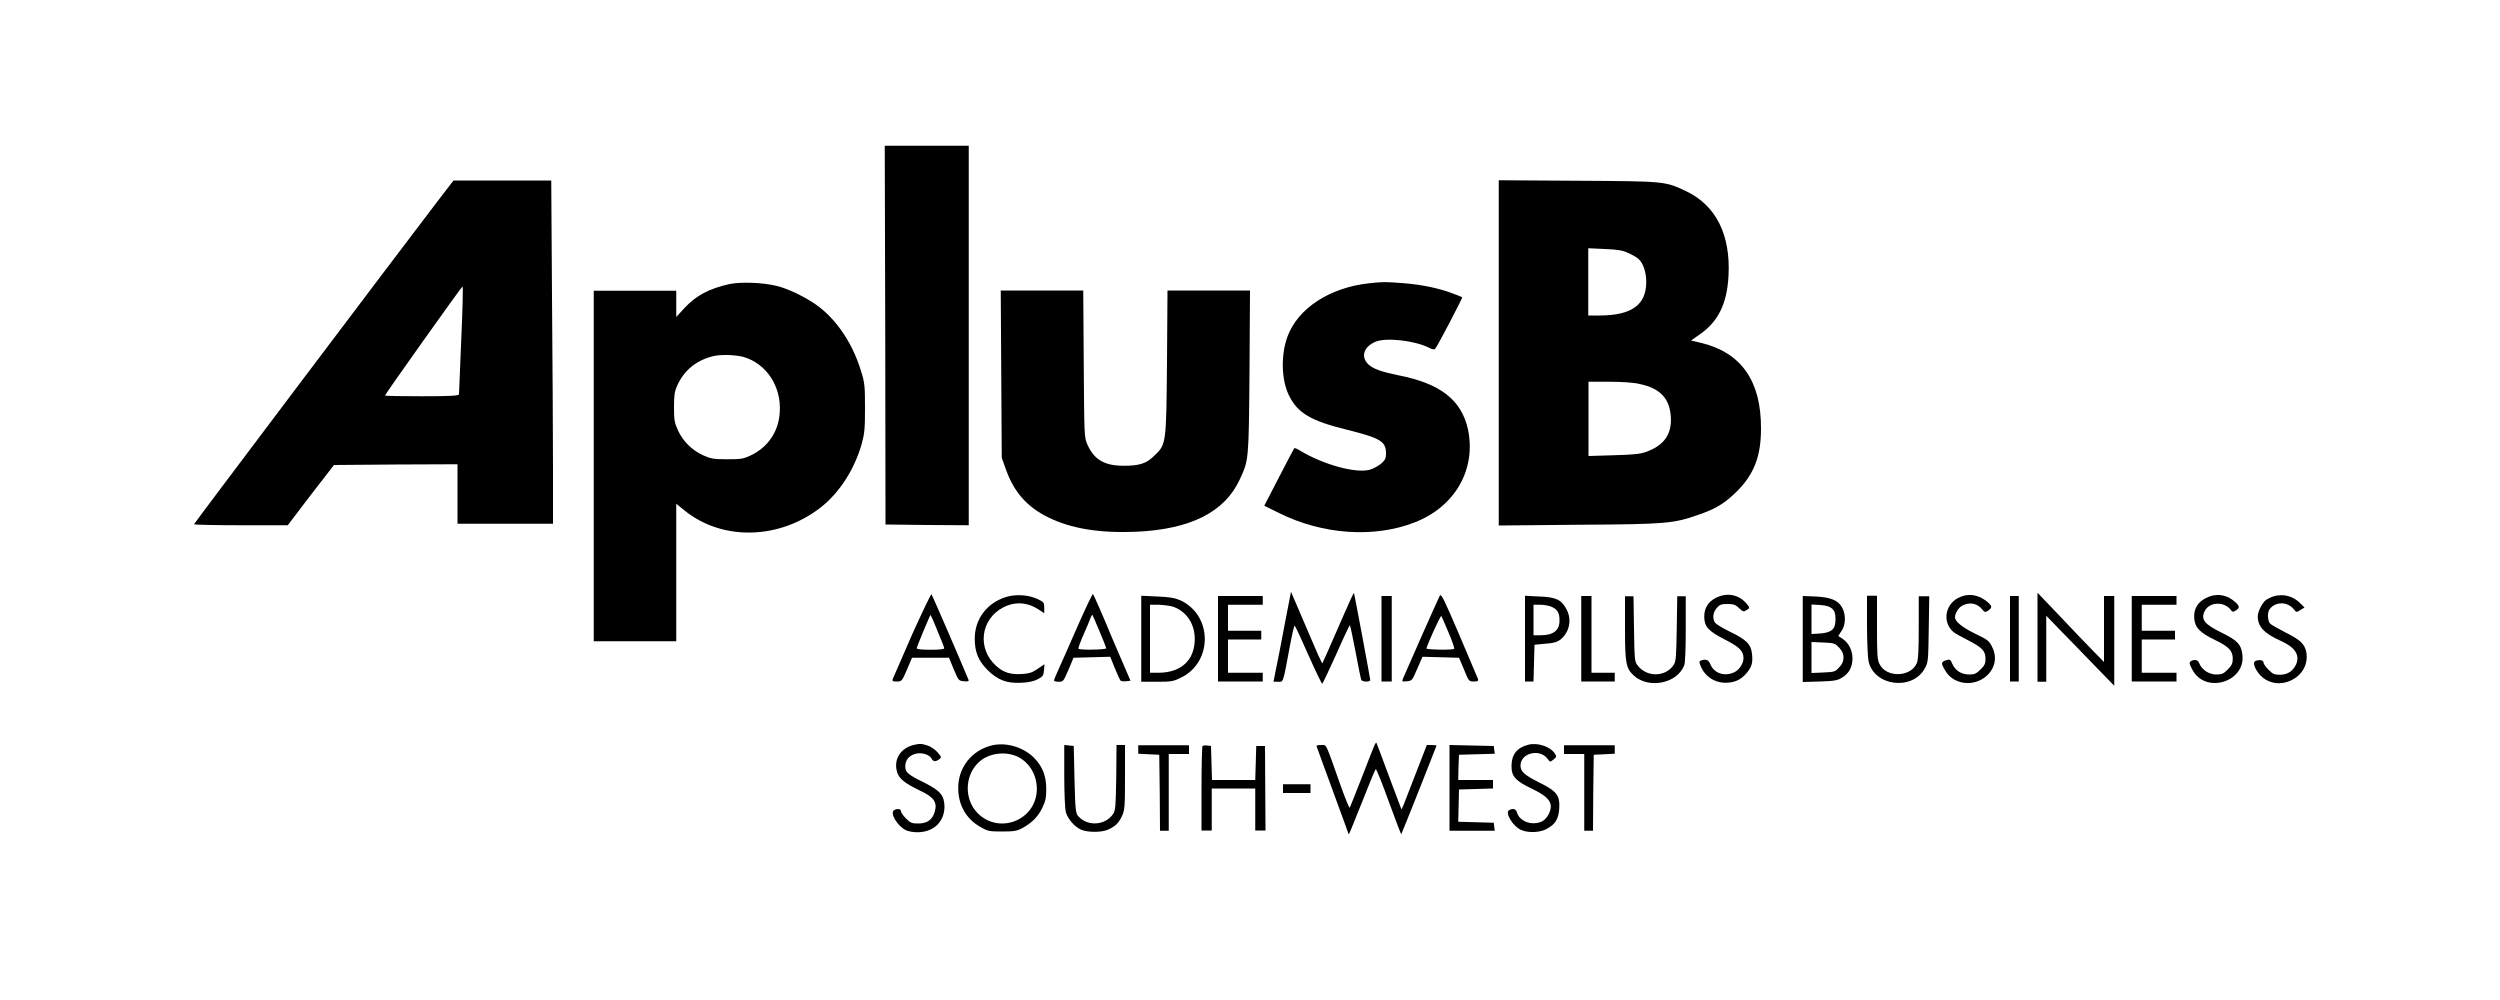
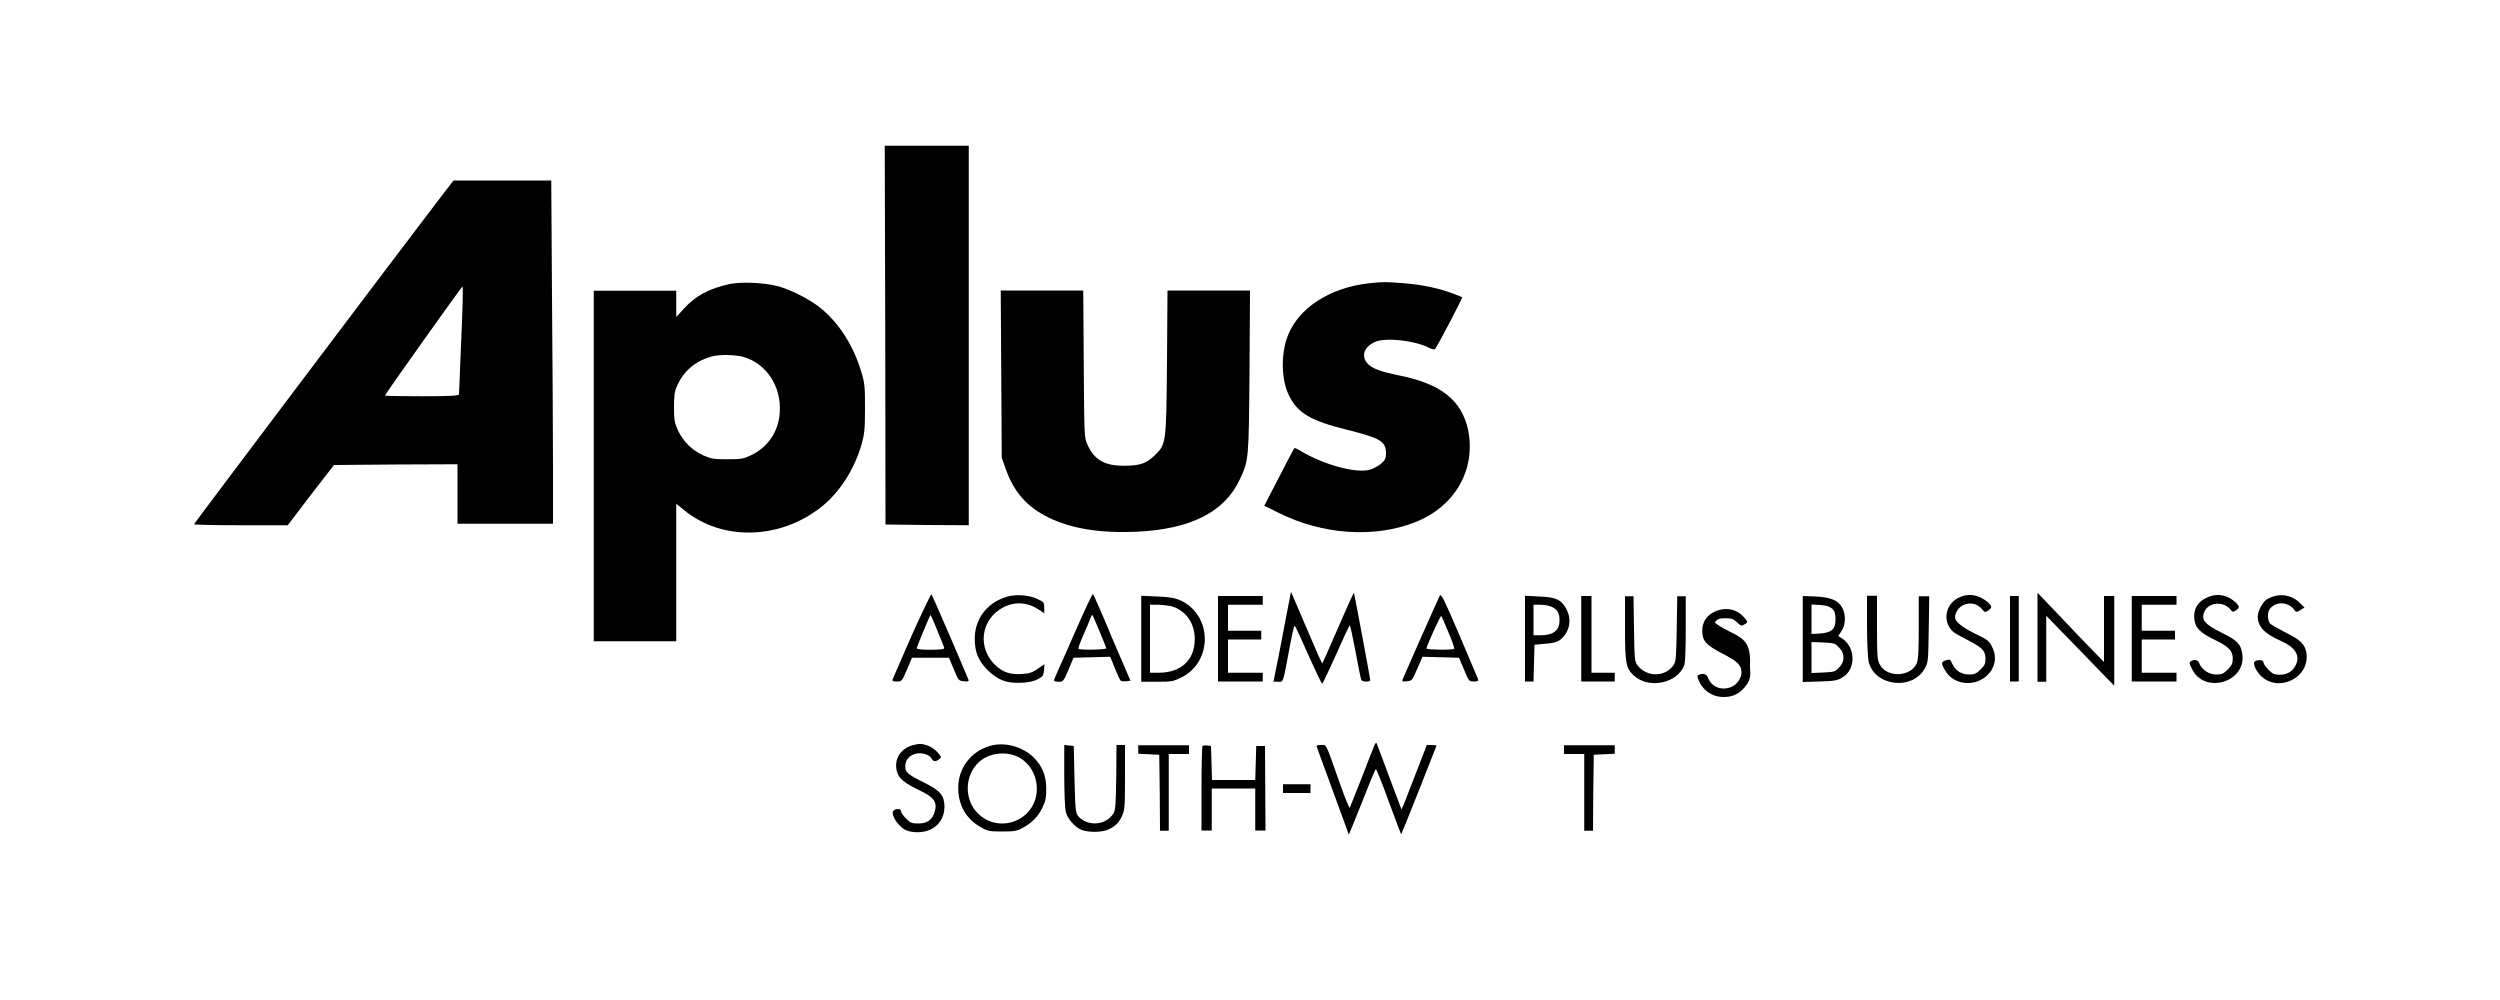
<svg xmlns="http://www.w3.org/2000/svg" version="1.1" id="Ebene_1" x="0px" y="0px" viewBox="0 0 100 40" style="enable-background:new 0 0 100 40;" xml:space="preserve">
  <defs id="defs29" />
  <switch id="switch29">
    <g id="g29">
      <g id="g28">
        <polygon points="38.75,21.01 38.75,5.83 35.39,5.83 35.41,13.4 35.42,20.98 37.09,21    " id="polygon1" />
        <path d="M22.05,7.22h-3.91l-0.63,0.82c-1.78,2.33-9.75,12.9-9.75,12.93c0,0.02,0.85,0.04,1.88,0.04h1.87l0.92-1.21l0.93-1.2     l2.47-0.02l2.47-0.01v2.38h3.82V18.7c0-1.24-0.02-4.33-0.04-6.86L22.05,7.22z M18.45,13.59c-0.05,1.16-0.09,2.15-0.09,2.18     c0,0.06-0.34,0.08-1.48,0.08c-0.81,0-1.48-0.01-1.48-0.03c0-0.05,3.08-4.38,3.1-4.36C18.53,11.47,18.5,12.43,18.45,13.59z" id="path1" />
-         <path d="M68.06,13.72l-0.42-0.1l0.33-0.23c0.75-0.51,1.11-1.23,1.17-2.35c0.09-1.65-0.5-2.82-1.69-3.39     c-0.85-0.4-0.82-0.4-4.33-0.42l-3.17-0.02v6.91v6.9l3.2-0.03c3.52-0.02,3.79-0.05,4.79-0.4c0.7-0.24,1.07-0.47,1.54-0.94     c0.68-0.68,0.96-1.4,0.96-2.5C70.45,15.25,69.66,14.11,68.06,13.72z M63.54,9.93l0.65,0.03c0.5,0.02,0.71,0.05,0.94,0.16     c0.16,0.07,0.34,0.17,0.4,0.23c0.2,0.17,0.32,0.54,0.32,0.93c0,0.91-0.58,1.33-1.84,1.34h-0.48V9.93z M65.83,18.08     c-0.21,0.08-0.54,0.11-1.29,0.13l-1,0.03v-2.97h0.83c0.49,0,0.98,0.03,1.22,0.09c0.8,0.17,1.18,0.56,1.24,1.27     C66.89,17.36,66.57,17.82,65.83,18.08z" id="path2" />
        <path d="M34.44,14.84c-0.31-1.03-0.89-1.93-1.62-2.52c-0.43-0.35-1.25-0.77-1.78-0.89c-0.55-0.13-1.39-0.16-1.85-0.07     c-0.82,0.18-1.35,0.46-1.82,0.97l-0.32,0.35v-1.05h-3.3v14.02h3.3v-5.5l0.32,0.26c1.52,1.24,3.82,1.18,5.48-0.13     c0.74-0.59,1.33-1.51,1.62-2.53c0.11-0.41,0.13-0.59,0.13-1.42C34.6,15.45,34.59,15.31,34.44,14.84z M30.04,18.21     c-0.31,0.15-0.41,0.16-0.96,0.16c-0.54,0-0.64-0.02-0.96-0.16c-0.45-0.21-0.79-0.55-1-0.99c-0.14-0.31-0.16-0.42-0.16-0.93     c0-0.47,0.02-0.63,0.13-0.87c0.27-0.6,0.75-1,1.42-1.17c0.31-0.08,0.91-0.06,1.24,0.03c0.91,0.27,1.51,1.18,1.44,2.21     C31.15,17.25,30.72,17.89,30.04,18.21z" id="path3" />
        <path d="M56.6,20.89c1.61-0.63,2.45-2.12,2.12-3.71c-0.26-1.18-1.1-1.84-2.79-2.17c-0.68-0.14-0.99-0.25-1.19-0.43     c-0.32-0.3-0.2-0.71,0.28-0.91c0.42-0.18,1.59-0.05,2.16,0.25c0.1,0.05,0.2,0.07,0.22,0.04c0.08-0.07,1.11-2.05,1.09-2.07     c-0.01-0.01-0.17-0.07-0.35-0.14c-0.6-0.23-1.26-0.36-1.97-0.42c-0.78-0.06-0.82-0.06-1.4,0c-1.58,0.17-2.85,1-3.27,2.13     c-0.27,0.73-0.25,1.74,0.06,2.36c0.35,0.71,0.88,1.02,2.36,1.38c1.31,0.33,1.52,0.46,1.52,0.94c0,0.19-0.03,0.26-0.2,0.41     c-0.11,0.09-0.31,0.2-0.45,0.24c-0.57,0.15-1.84-0.2-2.78-0.76c-0.12-0.08-0.23-0.12-0.24-0.1c-0.01,0.01-0.29,0.53-0.61,1.16     l-0.59,1.14l0.59,0.29C52.9,21.39,54.98,21.53,56.6,20.89z" id="path4" />
        <path d="M49.59,19.18c0.36-0.78,0.36-0.74,0.39-4.3L50,11.62h-3.3l-0.02,2.85c-0.03,3.3-0.03,3.3-0.5,3.75     c-0.32,0.32-0.59,0.41-1.23,0.41c-0.77,0-1.18-0.24-1.45-0.84c-0.13-0.29-0.13-0.3-0.15-3.23l-0.02-2.94h-3.3l0.02,3.34     l0.02,3.35l0.16,0.45c0.32,0.91,0.84,1.51,1.69,1.93c0.93,0.46,2.07,0.64,3.53,0.58C47.62,21.17,48.98,20.49,49.59,19.18z" id="path5" />
        <path d="M51.79,25.03c0.02,0.01,0.27,0.54,0.55,1.18c0.28,0.63,0.53,1.15,0.55,1.14c0.02-0.01,0.27-0.54,0.56-1.18     c0.28-0.64,0.53-1.16,0.54-1.16c0.02,0,0.12,0.47,0.23,1.05c0.11,0.59,0.21,1.09,0.23,1.13c0.03,0.09,0.36,0.1,0.36,0.01     c0-0.06-0.62-3.37-0.65-3.48c-0.01-0.03-0.22,0.43-0.47,1.01c-0.26,0.58-0.53,1.23-0.63,1.44l-0.17,0.37l-0.15-0.31     c-0.07-0.17-0.36-0.82-0.62-1.44l-0.48-1.12l-0.25,1.29c-0.13,0.71-0.29,1.52-0.35,1.8l-0.1,0.51h0.18c0.22,0,0.19,0.11,0.47-1.4     C51.68,25.39,51.76,25.02,51.79,25.03z" id="path6" />
        <path d="M38.56,27.25c0.16,0.02,0.2,0,0.18-0.06c-0.23-0.56-1.45-3.39-1.48-3.42c-0.02-0.02-0.37,0.71-0.78,1.62     c-0.4,0.92-0.75,1.72-0.77,1.77c-0.03,0.09,0,0.1,0.16,0.1c0.2,0,0.21-0.01,0.41-0.48l0.2-0.47h1.48l0.19,0.46     C38.34,27.22,38.34,27.23,38.56,27.25z M37.22,25.99c-0.34,0-0.55-0.02-0.55-0.06c0-0.06,0.53-1.33,0.55-1.33     c0.01,0,0.14,0.28,0.28,0.64c0.15,0.35,0.27,0.66,0.27,0.69C37.77,25.97,37.56,25.99,37.22,25.99z" id="path7" />
        <path d="M43.72,23.76c-0.02-0.02-0.3,0.57-0.63,1.32c-0.32,0.74-0.67,1.52-0.76,1.72c-0.09,0.2-0.17,0.39-0.17,0.42     c0,0.03,0.09,0.05,0.19,0.05c0.18,0,0.19-0.02,0.39-0.48l0.2-0.48l0.74-0.02l0.73-0.02l0.18,0.45c0.1,0.25,0.21,0.48,0.23,0.5     c0.02,0.03,0.12,0.04,0.22,0.03l0.18-0.02l-0.74-1.72C44.09,24.56,43.74,23.78,43.72,23.76z M43.14,25.95     c-0.02-0.02,0.07-0.27,0.2-0.56c0.13-0.3,0.26-0.6,0.28-0.67c0.03-0.08,0.06-0.13,0.08-0.12c0.01,0.02,0.14,0.31,0.28,0.65     c0.15,0.35,0.27,0.66,0.27,0.68C44.26,25.99,43.2,26.01,43.14,25.95z" id="path8" />
        <path d="M58.56,26.78c0.19,0.47,0.2,0.48,0.39,0.48c0.16,0,0.19-0.02,0.17-0.1c-0.02-0.05-0.36-0.85-0.75-1.77     c-0.61-1.42-0.72-1.66-0.78-1.56c-0.07,0.13-1.38,3.09-1.47,3.31c-0.05,0.13-0.04,0.13,0.16,0.11c0.2-0.02,0.21-0.03,0.41-0.5     l0.21-0.48l0.73,0.02l0.73,0.02L58.56,26.78z M57.06,25.94c0-0.1,0.56-1.33,0.59-1.3c0.02,0.02,0.15,0.32,0.29,0.66     c0.15,0.34,0.24,0.63,0.23,0.65C58.12,26.01,57.06,25.99,57.06,25.94z" id="path9" />
        <path d="M84.16,26.48l-0.45-0.46c-0.25-0.25-0.85-0.88-1.33-1.39l-0.88-0.92v1.78v1.78h0.35v-2.64l0.62,0.64     c0.34,0.35,0.96,0.98,1.36,1.4l0.74,0.76v-3.59h-0.41V26.48z" id="path10" />
        <path d="M40.86,27.31c0.27-0.01,0.5-0.06,0.65-0.14c0.21-0.11,0.23-0.15,0.25-0.36l0.02-0.24l-0.27,0.18     c-0.21,0.15-0.33,0.19-0.63,0.21c-0.46,0.03-0.74-0.06-1.03-0.32c-0.78-0.7-0.63-1.88,0.29-2.35c0.47-0.24,0.97-0.2,1.42,0.1     l0.21,0.14v-0.22c0-0.21-0.02-0.23-0.27-0.35c-0.36-0.17-0.88-0.2-1.26-0.08c-0.77,0.24-1.25,0.89-1.25,1.66     c0,0.55,0.14,0.88,0.51,1.26C39.92,27.21,40.27,27.34,40.86,27.31z" id="path11" />
-         <path d="M69.18,25.26c-0.29-0.14-0.56-0.31-0.59-0.37c-0.1-0.19-0.07-0.39,0.08-0.57c0.12-0.14,0.19-0.16,0.43-0.16     s0.32,0.03,0.46,0.16c0.15,0.15,0.19,0.16,0.29,0.09c0.16-0.09,0.15-0.11-0.02-0.3c-0.31-0.34-0.76-0.41-1.19-0.2     c-0.32,0.16-0.48,0.43-0.47,0.78c0.01,0.38,0.16,0.55,0.82,0.89c0.59,0.3,0.75,0.46,0.75,0.75c0,0.2-0.16,0.45-0.35,0.55     c-0.39,0.2-0.83,0.06-0.98-0.32c-0.07-0.17-0.18-0.21-0.37-0.14c-0.07,0.02-0.08,0.06-0.03,0.18c0.16,0.44,0.56,0.71,1.01,0.71     c0.35,0,0.6-0.11,0.83-0.37c0.22-0.26,0.27-0.41,0.23-0.79C70.04,25.77,69.85,25.58,69.18,25.26z" id="path12" />
+         <path d="M69.18,25.26c-0.29-0.14-0.56-0.31-0.59-0.37c0.12-0.14,0.19-0.16,0.43-0.16     s0.32,0.03,0.46,0.16c0.15,0.15,0.19,0.16,0.29,0.09c0.16-0.09,0.15-0.11-0.02-0.3c-0.31-0.34-0.76-0.41-1.19-0.2     c-0.32,0.16-0.48,0.43-0.47,0.78c0.01,0.38,0.16,0.55,0.82,0.89c0.59,0.3,0.75,0.46,0.75,0.75c0,0.2-0.16,0.45-0.35,0.55     c-0.39,0.2-0.83,0.06-0.98-0.32c-0.07-0.17-0.18-0.21-0.37-0.14c-0.07,0.02-0.08,0.06-0.03,0.18c0.16,0.44,0.56,0.71,1.01,0.71     c0.35,0,0.6-0.11,0.83-0.37c0.22-0.26,0.27-0.41,0.23-0.79C70.04,25.77,69.85,25.58,69.18,25.26z" id="path12" />
        <path d="M79.01,25.35c-0.53-0.26-0.81-0.49-0.81-0.66c0-0.16,0.14-0.39,0.3-0.47c0.29-0.15,0.6-0.09,0.8,0.17     c0.08,0.1,0.11,0.11,0.22,0.04c0.07-0.05,0.13-0.11,0.13-0.15c0-0.1-0.24-0.3-0.47-0.4c-0.3-0.12-0.56-0.11-0.86,0.04     c-0.53,0.28-0.63,0.99-0.17,1.37c0.05,0.04,0.31,0.19,0.59,0.33c0.56,0.29,0.68,0.42,0.68,0.74c0,0.18-0.04,0.27-0.2,0.42     c-0.16,0.16-0.24,0.2-0.44,0.2c-0.32,0-0.56-0.15-0.68-0.41c-0.09-0.2-0.1-0.21-0.26-0.16c-0.2,0.07-0.21,0.12-0.02,0.43     c0.27,0.46,0.91,0.62,1.42,0.35c0.5-0.27,0.7-0.81,0.45-1.3C79.57,25.63,79.51,25.59,79.01,25.35z" id="path13" />
        <path d="M88.89,25.32c-0.71-0.35-0.86-0.53-0.71-0.86c0.17-0.38,0.76-0.42,1.04-0.08c0.08,0.11,0.1,0.11,0.21,0.04     c0.16-0.1,0.16-0.17,0-0.32c-0.36-0.33-0.79-0.39-1.21-0.17c-0.33,0.17-0.48,0.45-0.45,0.81c0.03,0.37,0.23,0.57,0.83,0.86     c0.56,0.27,0.71,0.43,0.71,0.75c0,0.18-0.04,0.27-0.2,0.43c-0.17,0.17-0.24,0.2-0.46,0.2c-0.29,0-0.58-0.19-0.68-0.45     c-0.05-0.14-0.19-0.17-0.34-0.08c-0.07,0.05-0.06,0.1,0.06,0.33c0.52,1.01,2.18,0.49,2-0.63C89.64,25.77,89.48,25.61,88.89,25.32     z" id="path14" />
        <path d="M92.25,26.08c-0.06-0.31-0.24-0.49-0.81-0.77c-0.29-0.15-0.57-0.31-0.62-0.35c-0.12-0.11-0.14-0.46-0.03-0.6     c0.24-0.31,0.72-0.3,0.97,0.02c0.09,0.12,0.1,0.12,0.26,0.02l0.16-0.1l-0.14-0.14c-0.3-0.32-0.71-0.43-1.12-0.3     c-0.09,0.03-0.21,0.09-0.27,0.13c-0.17,0.13-0.34,0.47-0.34,0.67c0,0.4,0.26,0.68,0.91,0.97c0.57,0.25,0.78,0.56,0.63,0.93     c-0.12,0.28-0.35,0.43-0.65,0.43c-0.22,0-0.29-0.03-0.46-0.2c-0.11-0.11-0.2-0.24-0.2-0.29c0-0.1-0.2-0.13-0.34-0.05     c-0.1,0.06,0,0.33,0.21,0.56C91.12,27.75,92.44,27.1,92.25,26.08z" id="path15" />
        <path d="M47.23,24.02c-0.23-0.1-0.42-0.14-0.93-0.16l-0.65-0.03v1.72v1.72h0.63c0.59,0,0.65-0.01,0.99-0.18     C48.51,26.46,48.5,24.62,47.23,24.02z M46.36,26.91h-0.36v-2.72h0.36c0.2,0.01,0.45,0.04,0.57,0.08     c0.53,0.19,0.86,0.68,0.86,1.29C47.79,26.4,47.25,26.9,46.36,26.91z" id="path16" />
        <polygon points="50.51,24.19 50.51,23.84 48.72,23.84 48.72,25.55 48.72,27.26 50.51,27.26 50.51,26.91 49.12,26.91 49.12,25.58      50.45,25.58 50.45,25.23 49.12,25.23 49.12,24.19    " id="polygon16" />
-         <polygon points="55.26,27.26 55.67,27.26 55.67,23.84 55.26,23.84 55.26,25.55    " id="polygon17" />
        <path d="M62.66,24.37c-0.2-0.38-0.42-0.49-1.1-0.51L61,23.83v1.71v1.72h0.34l0.02-0.74l0.02-0.73l0.41-0.04     c0.47-0.03,0.61-0.1,0.81-0.36C62.81,25.1,62.84,24.7,62.66,24.37z M61.63,25.41h-0.29v-1.22h0.26c0.15,0,0.35,0.03,0.46,0.08     c0.23,0.1,0.32,0.24,0.32,0.53C62.39,25.21,62.14,25.41,61.63,25.41z" id="path17" />
        <polygon points="63.66,23.84 63.25,23.84 63.25,25.55 63.25,27.26 64.59,27.26 64.59,26.91 63.66,26.91    " id="polygon18" />
        <path d="M67.07,25.14c-0.02,1.13-0.03,1.31-0.12,1.45c-0.32,0.5-1.09,0.51-1.45,0.02c-0.12-0.15-0.12-0.26-0.14-1.46l-0.02-1.3     h-0.34v1.29c0,1.4,0.04,1.59,0.35,1.88c0.6,0.55,1.74,0.32,2.02-0.41c0.04-0.1,0.06-0.68,0.06-1.46v-1.3h-0.34L67.07,25.14z" id="path18" />
        <path d="M73.53,25.44l0.13-0.2c0.17-0.24,0.18-0.65,0.03-0.93c-0.16-0.3-0.46-0.42-1.07-0.45l-0.51-0.02v1.72v1.72l0.68-0.02     c0.59-0.02,0.71-0.04,0.9-0.16c0.28-0.17,0.41-0.43,0.41-0.78c-0.01-0.32-0.15-0.6-0.4-0.77L73.53,25.44z M72.46,24.18l0.35,0.02     c0.26,0.02,0.38,0.06,0.48,0.15c0.1,0.1,0.13,0.2,0.13,0.42c0,0.4-0.15,0.53-0.61,0.57l-0.35,0.02V24.18z M73.57,26.69     c-0.16,0.18-0.19,0.19-0.64,0.21l-0.47,0.02v-1.24l0.47,0.02c0.45,0.02,0.47,0.03,0.64,0.21c0.12,0.13,0.17,0.25,0.17,0.39     S73.69,26.57,73.57,26.69z" id="path19" />
        <path d="M76.75,25.09c0,0.93-0.02,1.3-0.08,1.44c-0.24,0.56-1.22,0.59-1.49,0.03c-0.09-0.17-0.1-0.38-0.1-1.47v-1.26h-0.4V25     c0,0.63,0.03,1.29,0.06,1.44c0.21,1.01,1.77,1.21,2.26,0.28c0.13-0.23,0.13-0.32,0.15-1.56l0.02-1.31h-0.42V25.09z" id="path20" />
        <polygon points="80.4,25.55 80.4,27.26 80.75,27.26 80.75,23.84 80.4,23.84    " id="polygon20" />
        <polygon points="85.27,25.55 85.27,27.26 87.06,27.26 87.06,26.91 85.67,26.91 85.67,25.58 87,25.58 87,25.23 85.67,25.23      85.67,24.19 87.06,24.19 87.06,23.84 85.27,23.84    " id="polygon21" />
        <path d="M57.07,29.81l-0.42,1.08c-0.23,0.6-0.46,1.18-0.5,1.29l-0.09,0.2l-0.49-1.3c-0.27-0.72-0.49-1.33-0.51-1.36     c-0.01-0.04-0.05,0.02-0.09,0.11c-0.04,0.09-0.27,0.68-0.51,1.3c-0.24,0.63-0.46,1.15-0.47,1.18c-0.02,0.02-0.19-0.39-0.38-0.93     c-0.61-1.72-0.53-1.58-0.77-1.58c-0.14,0-0.2,0.02-0.17,0.07c0.01,0.04,0.31,0.85,0.65,1.78c0.34,0.94,0.63,1.71,0.63,1.73     c0.01,0.01,0.24-0.57,0.53-1.29c0.28-0.72,0.53-1.32,0.55-1.33c0.02-0.01,0.26,0.57,0.52,1.3c0.27,0.73,0.49,1.32,0.5,1.31     c0.02-0.02,1.41-3.52,1.41-3.54c0-0.02-0.09-0.03-0.19-0.03H57.07z" id="path21" />
        <path d="M36.98,31.31c-0.66-0.32-0.77-0.42-0.77-0.65c0-0.24,0.13-0.42,0.38-0.5c0.24-0.08,0.58,0.01,0.67,0.18     c0.07,0.13,0.16,0.14,0.31,0.03c0.1-0.08,0.09-0.09-0.07-0.28c-0.1-0.11-0.27-0.23-0.4-0.27c-0.25-0.08-0.31-0.08-0.56-0.02     c-0.52,0.13-0.8,0.57-0.66,1.07c0.07,0.27,0.31,0.46,0.89,0.74c0.59,0.27,0.73,0.48,0.62,0.86c-0.1,0.33-0.31,0.47-0.66,0.47     c-0.25,0-0.31-0.02-0.49-0.2c-0.11-0.11-0.2-0.24-0.2-0.29c0-0.1-0.16-0.12-0.28-0.04c-0.17,0.11,0.12,0.61,0.46,0.79     c0.09,0.05,0.3,0.09,0.47,0.09c0.65,0,1.08-0.41,1.09-1.02C37.77,31.81,37.61,31.63,36.98,31.31z" id="path22" />
        <path d="M39.62,29.83c-0.76,0.21-1.27,0.86-1.29,1.63c-0.02,0.71,0.3,1.29,0.89,1.62c0.29,0.17,0.36,0.18,0.87,0.18     c0.46,0,0.59-0.02,0.79-0.13c0.38-0.2,0.64-0.46,0.81-0.81c0.13-0.27,0.16-0.41,0.16-0.76c0-0.54-0.16-0.92-0.5-1.26     C40.9,29.86,40.19,29.67,39.62,29.83z M39.11,32.53c-0.55-0.55-0.53-1.51,0.04-2.04c0.39-0.37,1.08-0.46,1.58-0.21     c0.49,0.25,0.78,0.8,0.74,1.38C41.38,32.84,39.95,33.37,39.11,32.53z" id="path23" />
-         <path d="M61.57,31.3c-0.6-0.3-0.75-0.44-0.75-0.68c0-0.5,0.77-0.69,1.08-0.27c0.1,0.14,0.11,0.14,0.24,0.03     c0.12-0.09,0.13-0.12,0.06-0.23c-0.18-0.28-0.68-0.46-1.07-0.36c-0.46,0.12-0.67,0.39-0.67,0.86c0,0.41,0.16,0.59,0.84,0.91     c0.7,0.34,0.86,0.59,0.64,1.02c-0.13,0.24-0.31,0.35-0.61,0.35c-0.31,0-0.59-0.19-0.65-0.43c-0.04-0.15-0.17-0.18-0.32-0.09     c-0.17,0.11,0.17,0.66,0.49,0.79c0.3,0.13,0.77,0.1,1.03-0.05c0.34-0.19,0.46-0.39,0.49-0.81C62.4,31.82,62.28,31.65,61.57,31.3z     " id="path24" />
        <path d="M44.65,31.1c-0.02,1.12-0.03,1.31-0.12,1.45c-0.31,0.47-1.02,0.52-1.4,0.1c-0.1-0.12-0.12-0.23-0.15-1.47l-0.03-1.34     l-0.19-0.02l-0.19-0.02v1.23c0,0.68,0.03,1.33,0.06,1.45c0.08,0.28,0.36,0.6,0.62,0.71c0.26,0.11,0.81,0.11,1.06,0     c0.3-0.13,0.44-0.27,0.57-0.55c0.11-0.24,0.12-0.38,0.12-1.55v-1.29h-0.34L44.65,31.1z" id="path25" />
        <polygon points="45.53,29.98 45.53,30.15 45.95,30.17 46.37,30.19 46.39,31.7 46.4,33.23 46.75,33.23 46.75,30.16 47.56,30.16      47.56,29.81 45.53,29.81    " id="polygon25" />
        <path d="M50.6,29.84h-0.35l-0.02,0.68l-0.02,0.68h-1.73l-0.02-0.68l-0.02-0.68l-0.15-0.02c-0.08-0.01-0.17,0-0.19,0.02     c-0.02,0.02-0.04,0.79-0.04,1.71v1.67h0.41v-1.68h1.74v1.68h0.41l-0.01-1.7L50.6,29.84z" id="path26" />
-         <polygon points="58.36,30.19 59.79,30.15 59.75,29.84 58.87,29.82 57.98,29.8 57.98,31.52 57.98,33.23 59.79,33.23 59.77,33.07      59.75,32.91 58.33,32.87 58.36,31.58 59.04,31.56 59.72,31.54 59.72,31.2 58.33,31.2 58.34,30.69    " id="polygon26" />
        <polygon points="62.56,29.98 62.56,30.16 63.37,30.16 63.37,33.23 63.72,33.23 63.73,31.7 63.75,30.19 64.17,30.17 64.59,30.15      64.59,29.81 62.56,29.81    " id="polygon27" />
        <polygon points="51.32,31.55 51.32,31.72 52.42,31.72 52.42,31.37 51.32,31.37    " id="polygon28" />
      </g>
    </g>
  </switch>
</svg>